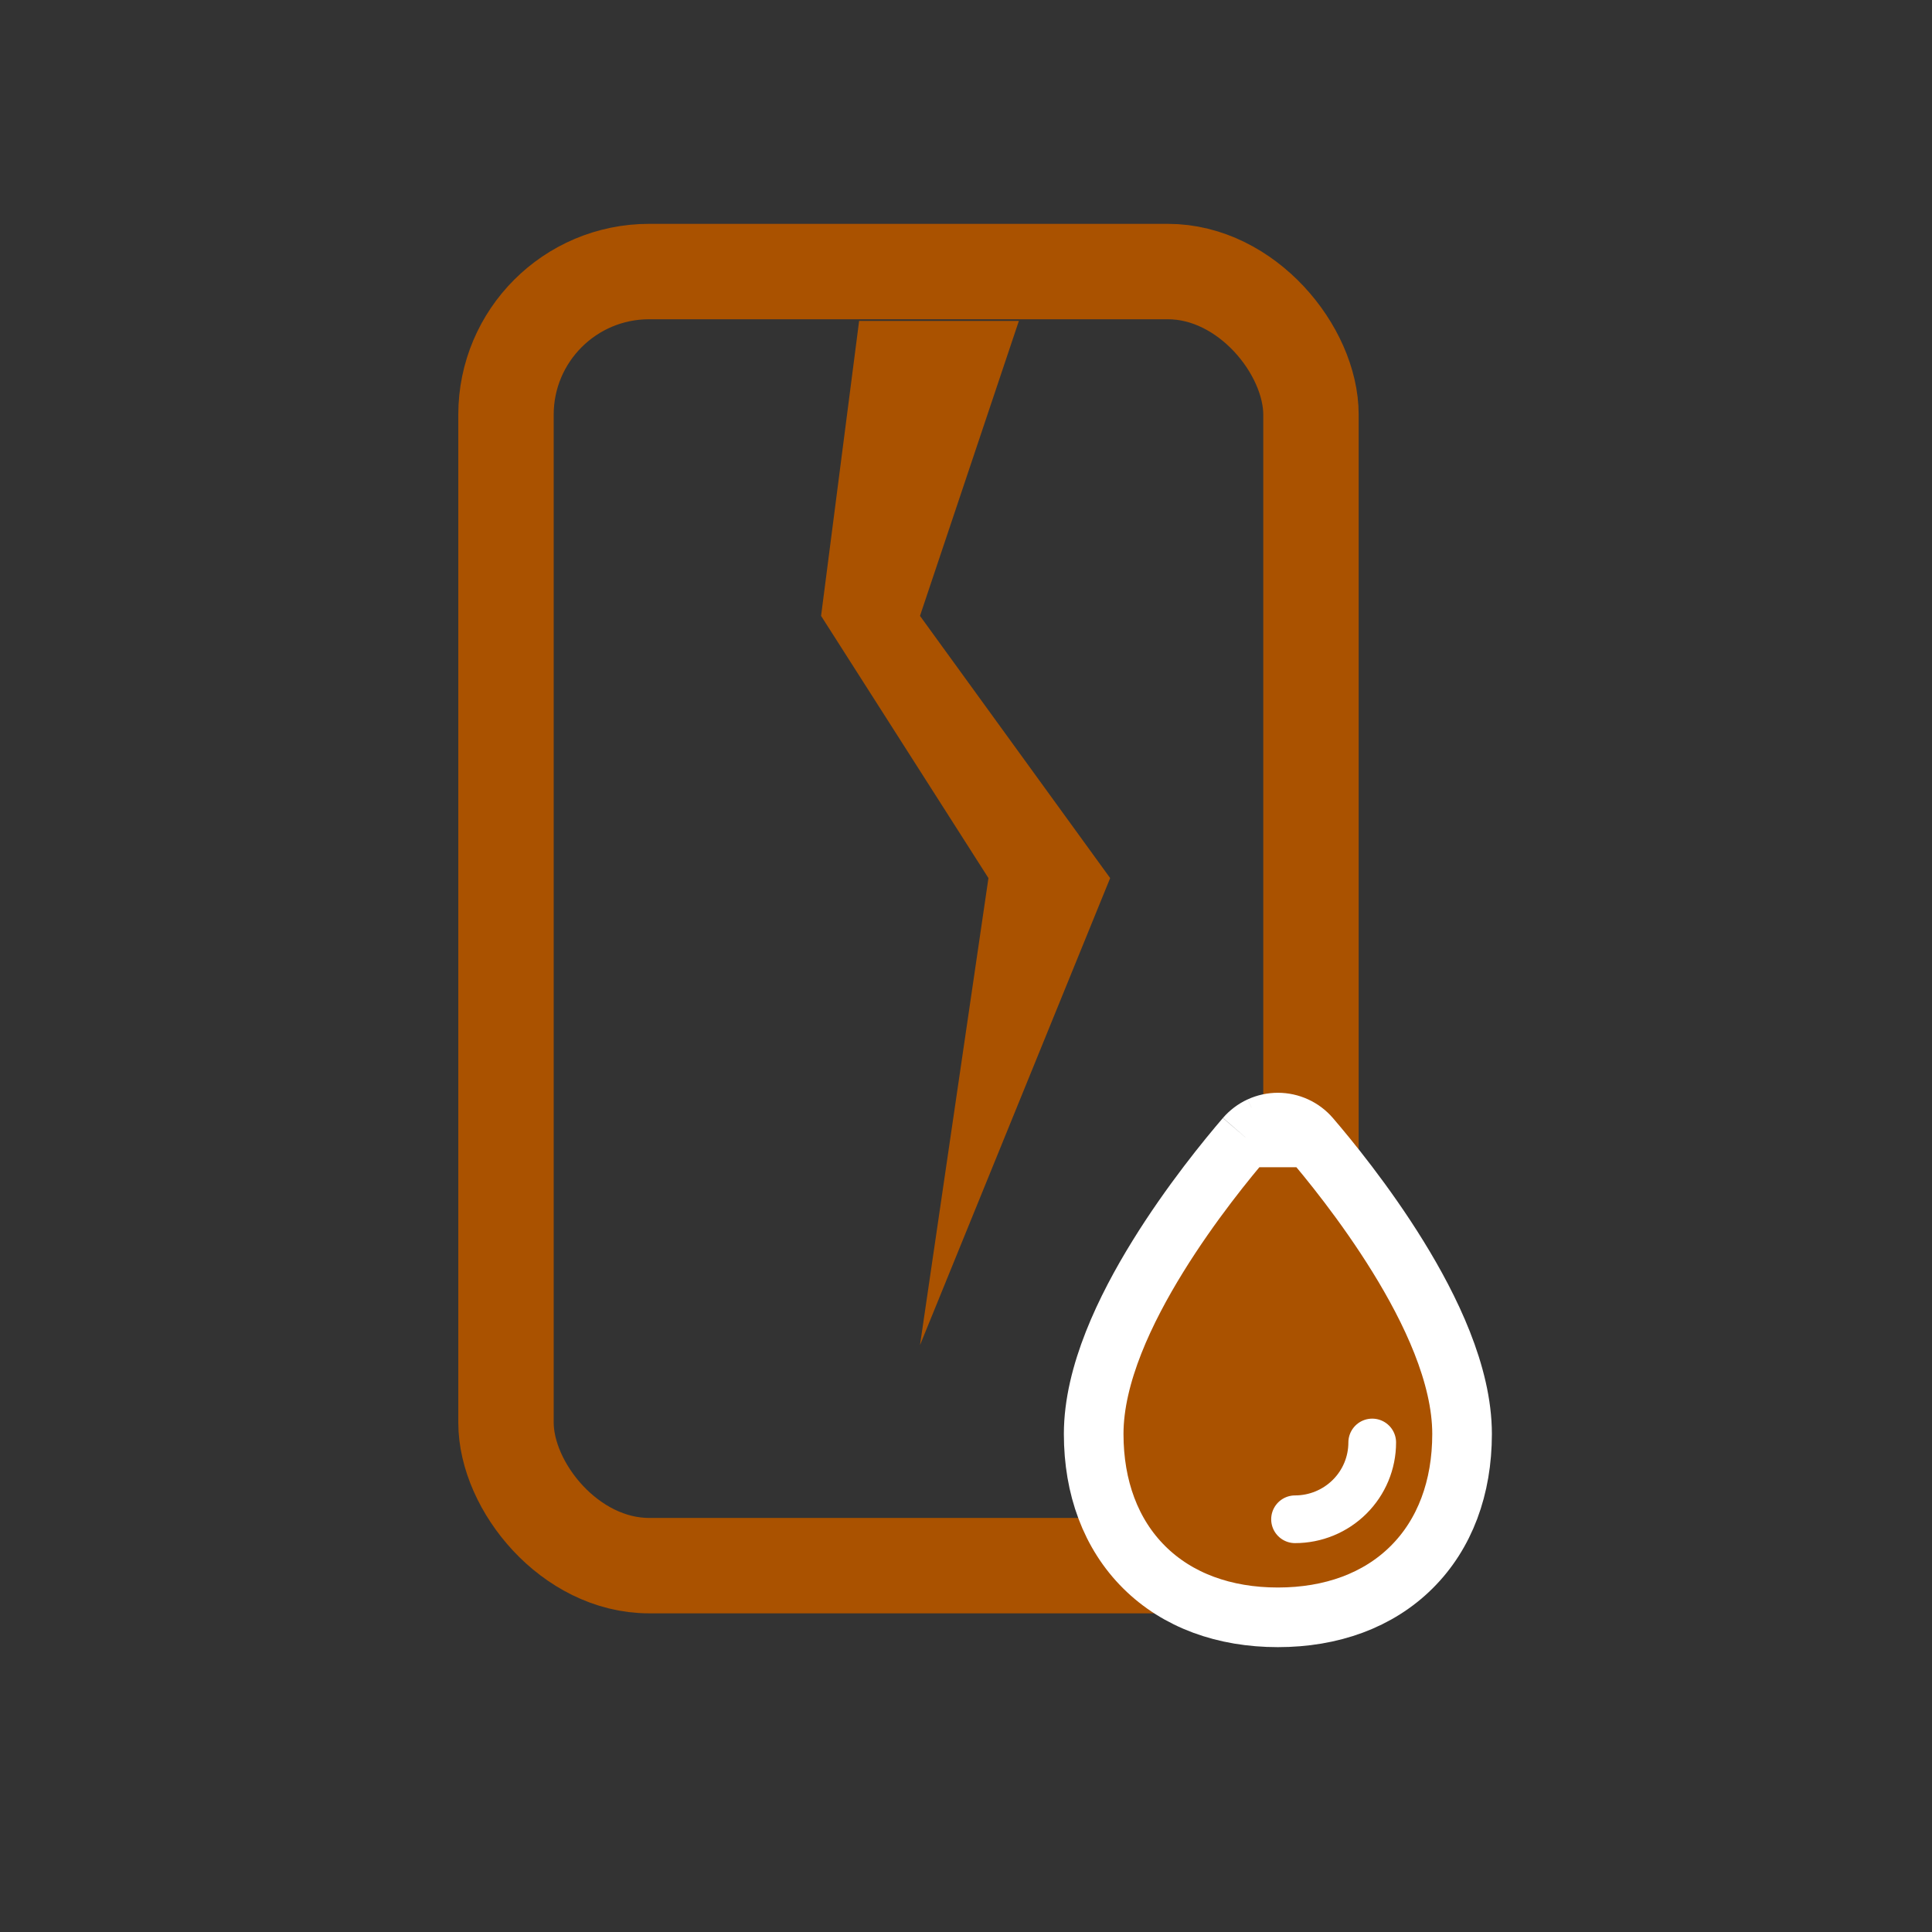
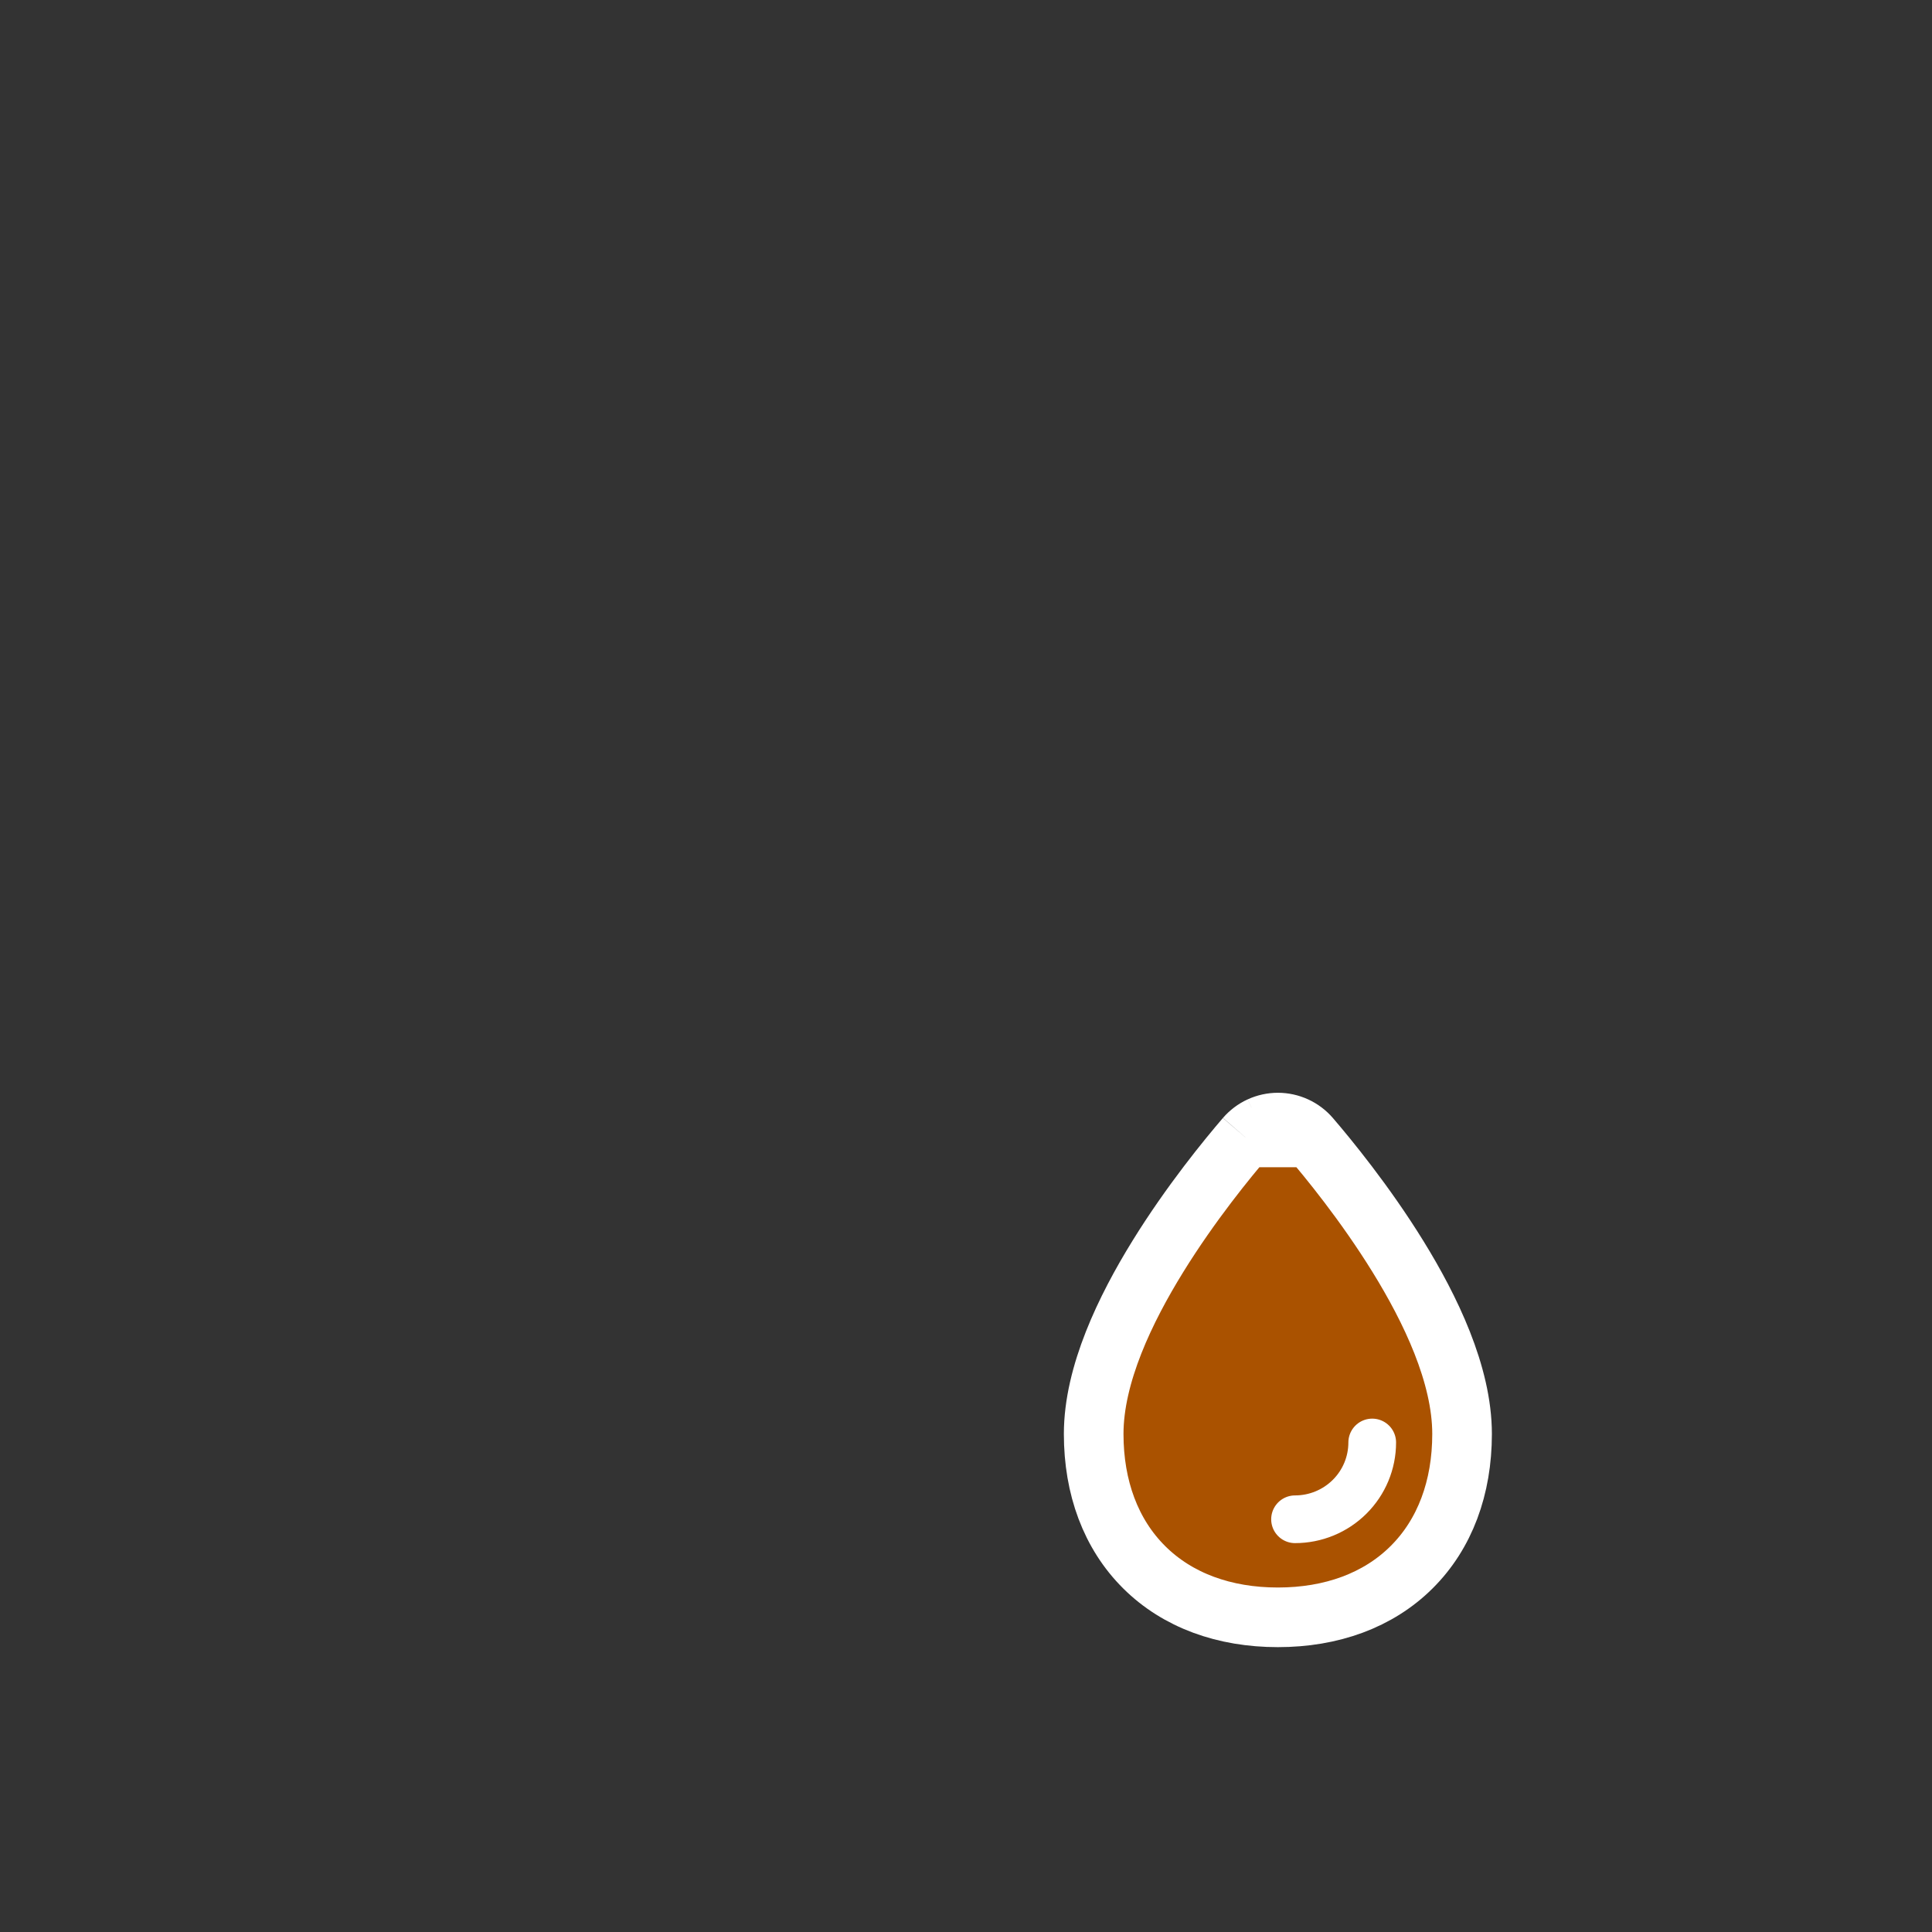
<svg xmlns="http://www.w3.org/2000/svg" width="81" height="81" viewBox="0 0 81 81" fill="none">
  <rect x="0" y="0" width="81" height="81" fill="#333333" stroke="none" />
-   <rect x="21.214" y="11.385" width="33.749" height="54.255" rx="6" stroke="#AA5200" stroke-width="4" />
-   <path d="M38.571 25.821L42.717 13.454H36.019L34.424 25.821L41.441 36.814L38.571 56.396L46.544 36.814L38.571 25.821Z" fill="#AA5200" />
  <path d="M52.218 47.688L52.219 47.687C52.388 47.492 52.596 47.335 52.83 47.228M52.218 47.688L52.83 47.228M52.218 47.688C51.487 48.539 49.924 50.44 48.538 52.686C47.184 54.879 45.853 57.627 45.853 60.12C45.853 62.363 46.569 64.314 47.969 65.706C49.368 67.098 51.326 67.807 53.576 67.807C55.826 67.807 57.784 67.098 59.183 65.706C60.583 64.314 61.298 62.363 61.298 60.12C61.298 57.627 59.968 54.879 58.614 52.686C57.228 50.44 55.665 48.539 54.934 47.688L54.933 47.687M52.218 47.688L54.933 47.687M52.83 47.228C53.065 47.121 53.319 47.065 53.576 47.065C53.833 47.065 54.088 47.121 54.322 47.228C54.556 47.335 54.765 47.492 54.933 47.687M52.83 47.228L54.933 47.687" fill="#AA5200" stroke="white" stroke-width="2.5" stroke-miterlimit="10" />
  <path d="M57.531 60.477C57.531 61.331 57.19 62.15 56.583 62.753C55.976 63.357 55.153 63.696 54.295 63.696" stroke="white" stroke-width="2" stroke-linecap="round" stroke-linejoin="round" />
</svg>